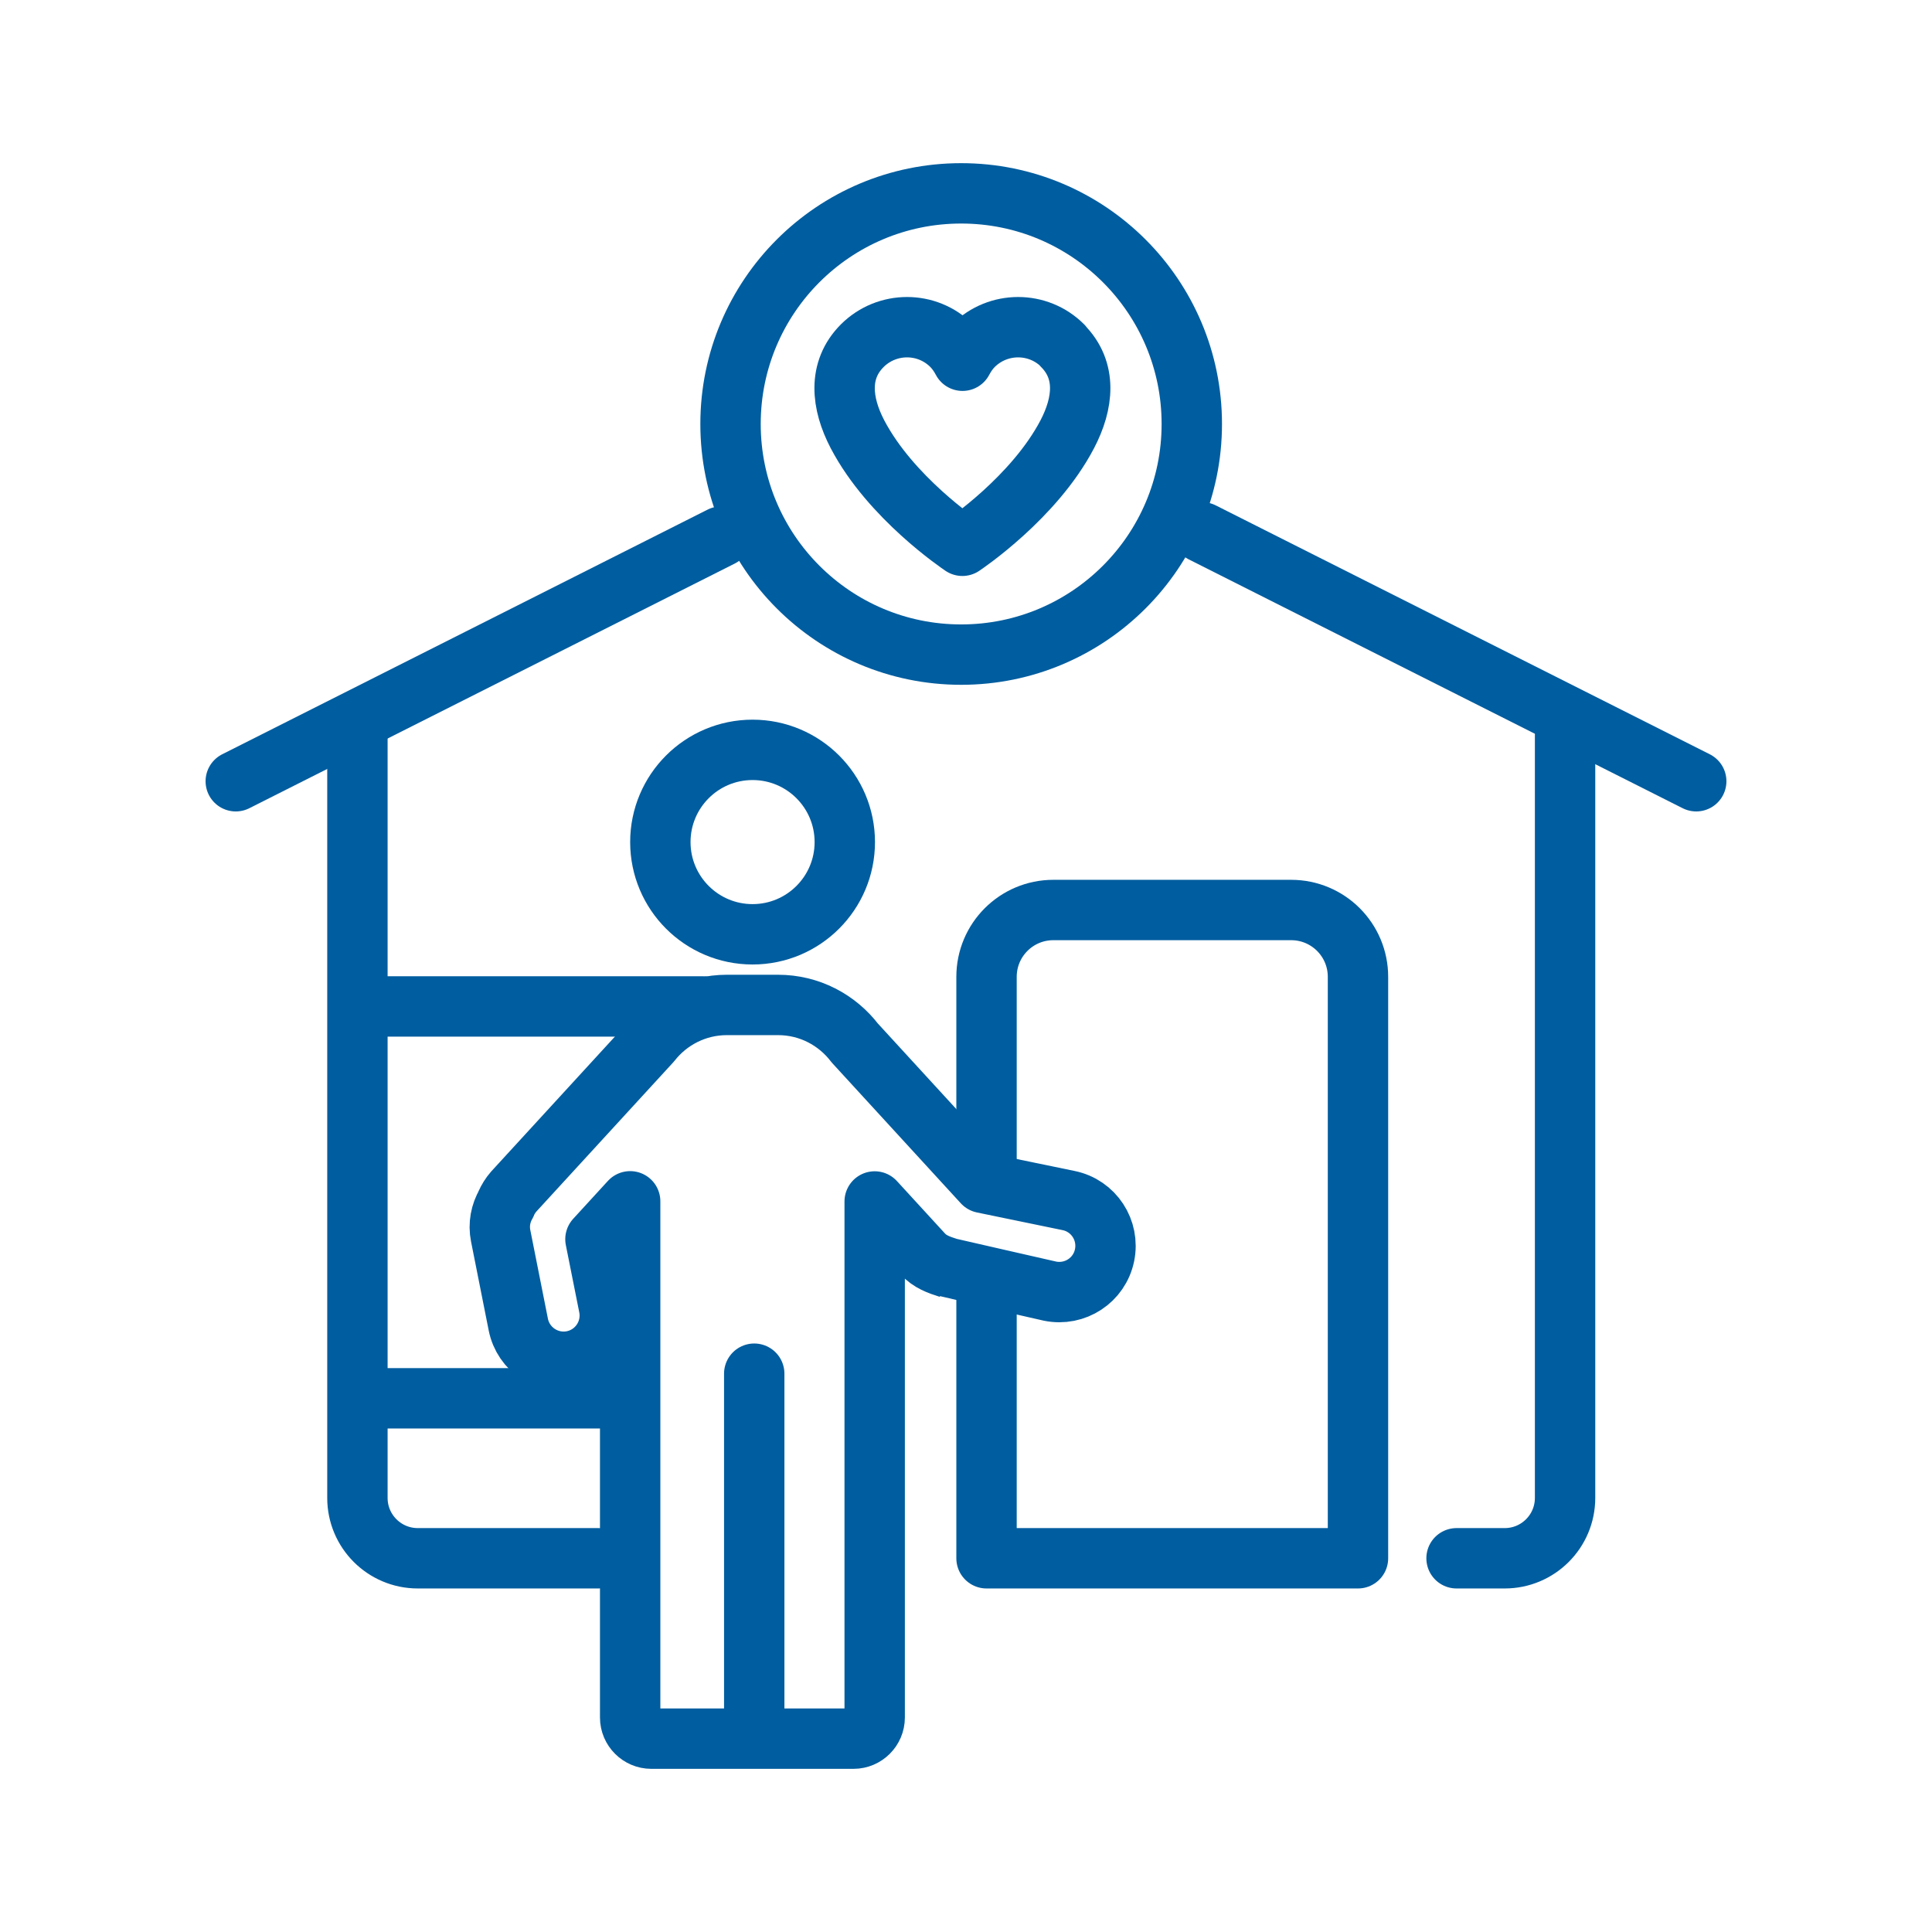
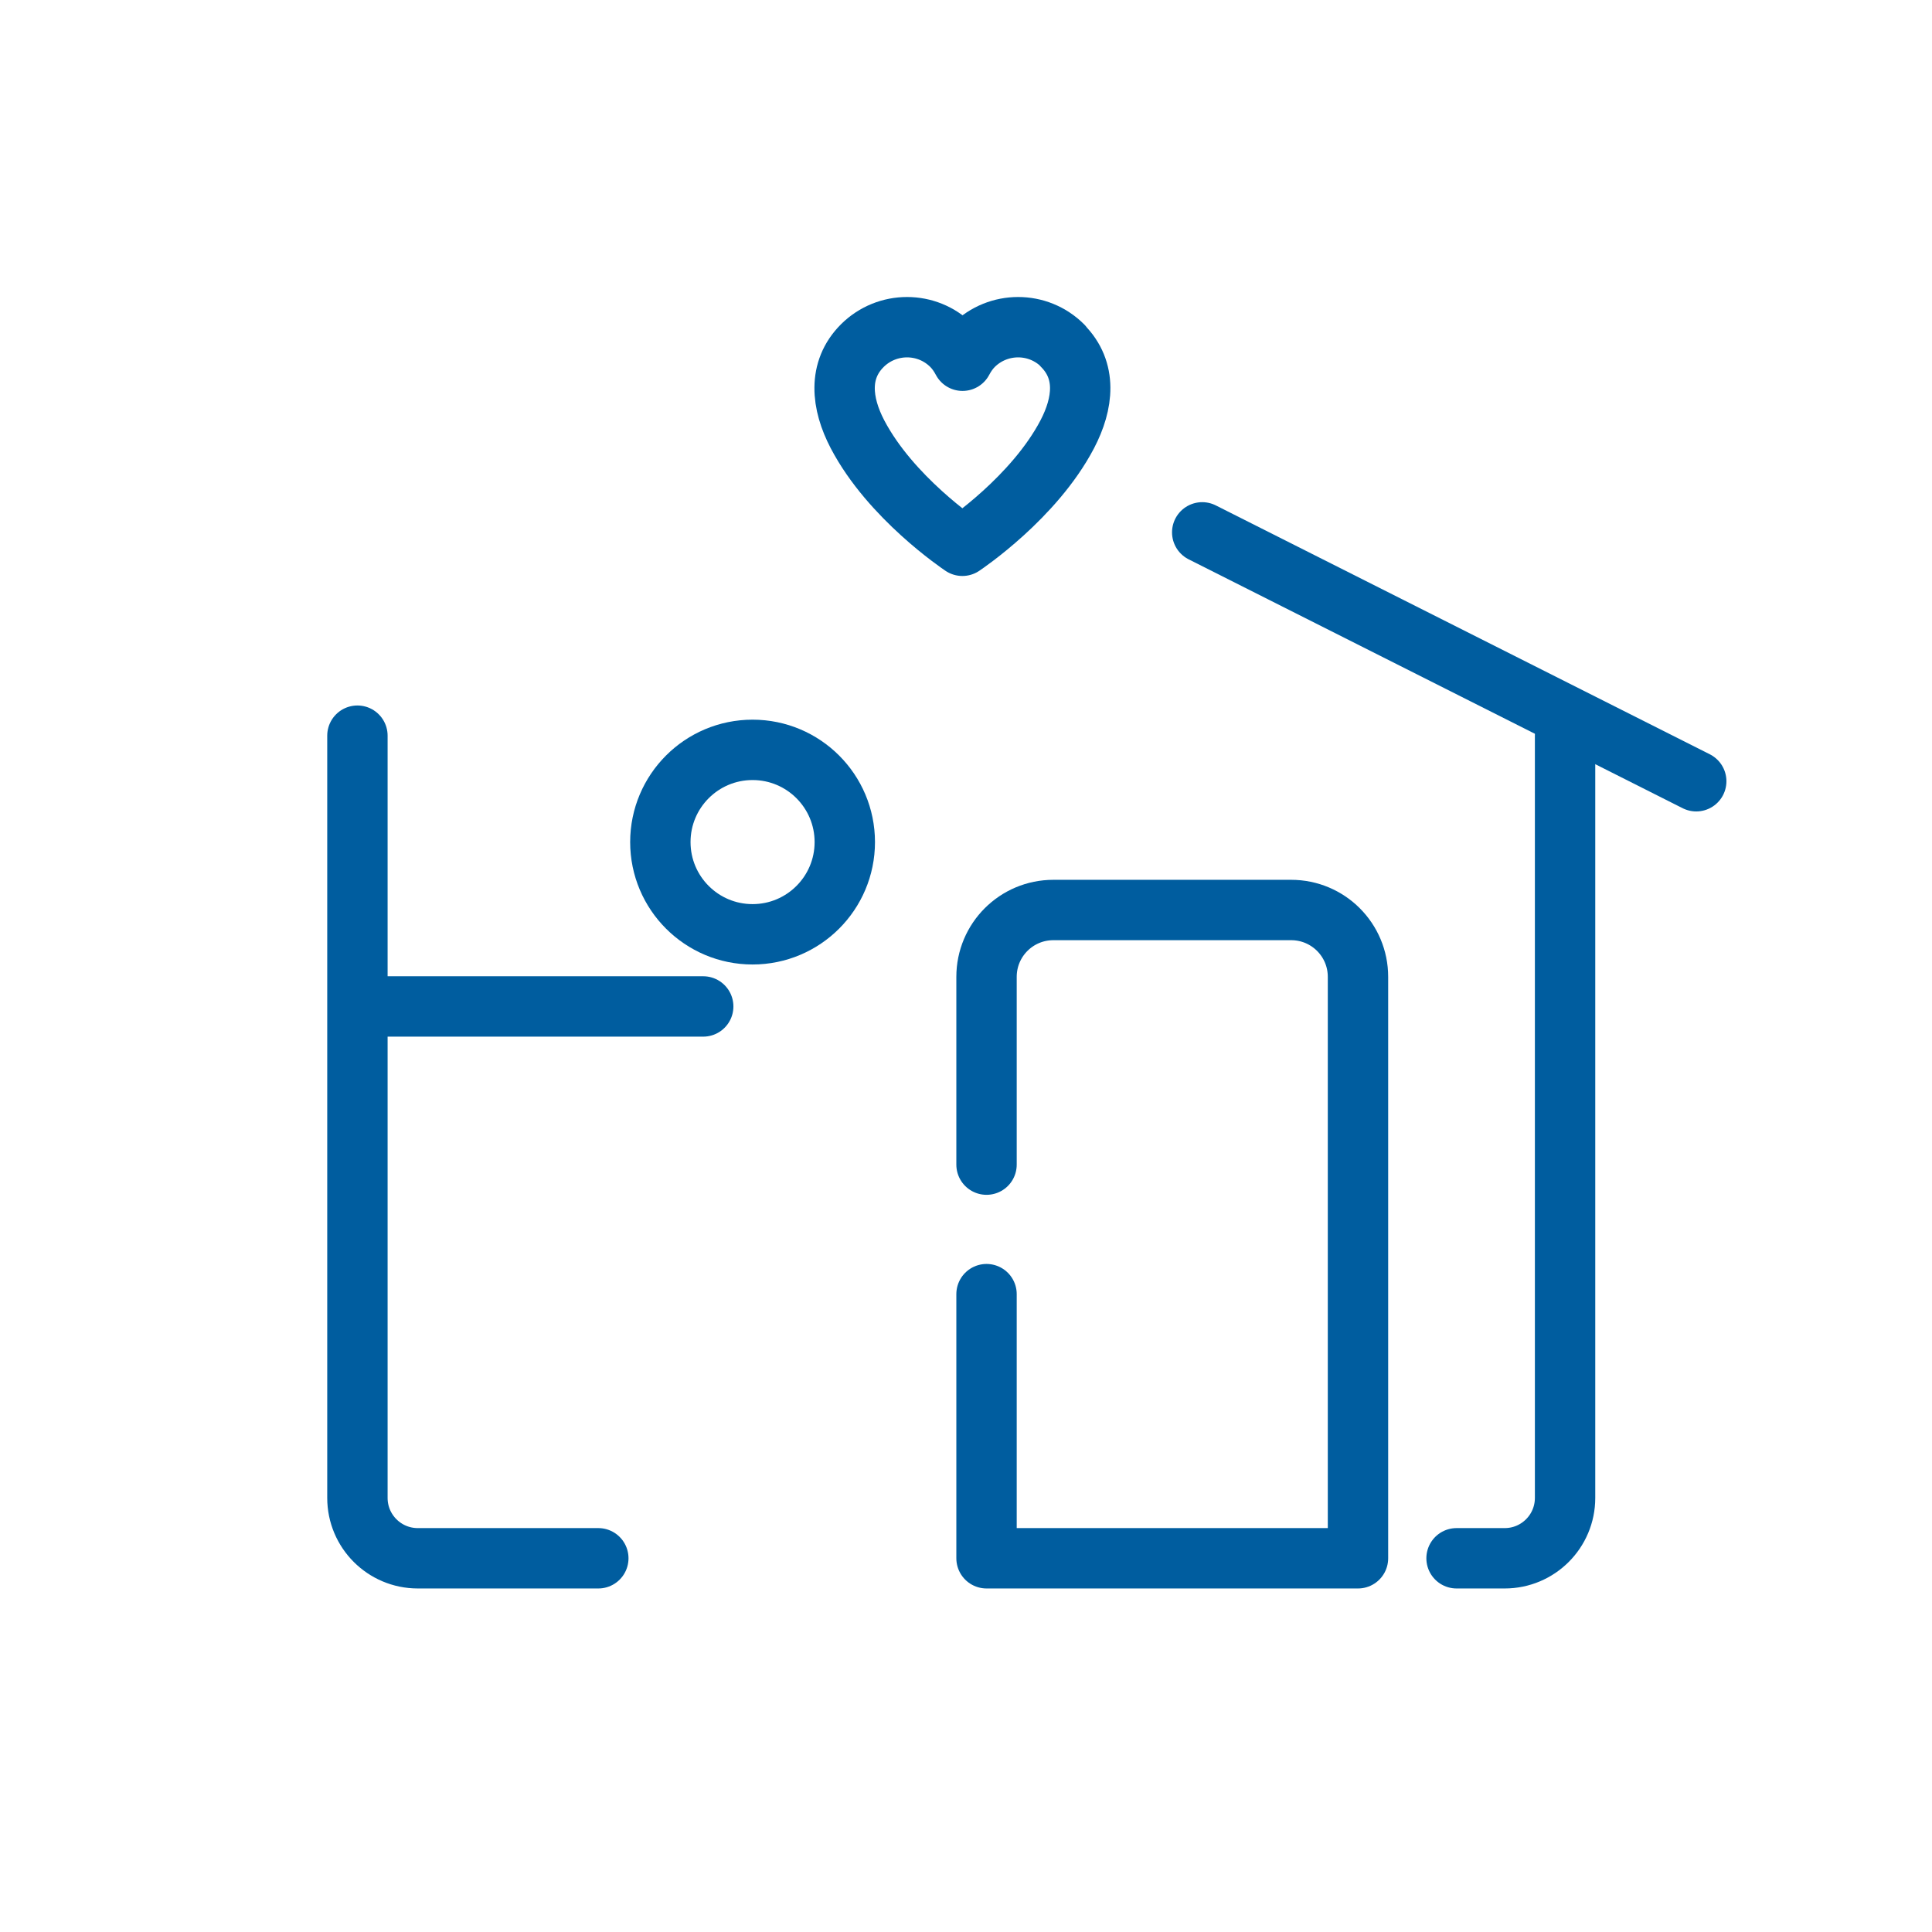
<svg xmlns="http://www.w3.org/2000/svg" id="Icons" viewBox="0 0 128 128">
  <defs>
    <style>
      .cls-1 {
        fill: none;
        stroke: #005d9f;
        stroke-linecap: round;
        stroke-linejoin: round;
        stroke-width: 4px;
      }
    </style>
  </defs>
  <g>
    <circle class="cls-1" cx="49.86" cy="55.79" r="6.11" />
-     <path class="cls-1" d="M33.52,79.76c.13-.29.3-.57.52-.82l9.09-9.91c1.17-1.49,2.99-2.45,5.03-2.45h3.39c2.07,0,3.91.99,5.08,2.52l8.5,9.27,5.67,1.17c1.66.34,2.72,1.96,2.38,3.62-.34,1.66-1.96,2.72-3.62,2.38,0,0-6.68-1.52-6.7-1.53-.67-.21-1.25-.42-1.72-.93l-3.19-3.48v34.19c0,.77-.63,1.4-1.4,1.4h-13.4c-.77,0-1.4-.63-1.4-1.4v-34.2l-2.3,2.51.89,4.46c.33,1.66-.75,3.27-2.4,3.6-1.66.33-3.27-.75-3.6-2.4l-1.17-5.89c-.15-.75,0-1.49.36-2.11Z" />
-     <line class="cls-1" x1="49.97" y1="113.86" x2="49.97" y2="91.01" />
  </g>
  <path class="cls-1" d="M96.5,103.24h3.19c2.21,0,4-1.79,4-4v-50.5" />
  <line class="cls-1" x1="46.59" y1="66.68" x2="24.53" y2="66.68" />
  <path class="cls-1" d="M23.68,48.74v50.5c0,2.21,1.79,4,4,4h11.96" />
  <path class="cls-1" d="M65.36,85.74v17.5h24.61v-38.52c0-2.45-1.98-4.43-4.43-4.43h-15.75c-2.45,0-4.43,1.98-4.43,4.43v12.44" />
  <line class="cls-1" x1="79.65" y1="35.27" x2="112.38" y2="51.76" />
-   <line class="cls-1" x1="15.62" y1="51.76" x2="47.78" y2="35.55" />
-   <line class="cls-1" x1="39.76" y1="92.64" x2="24.84" y2="92.64" />
-   <path class="cls-1" d="M70.41,22.9c-1.63-1.63-4.28-1.63-5.92,0-.28.28-.52.62-.72,1-.2-.38-.44-.72-.72-1-1.63-1.63-4.28-1.63-5.92,0-1.63,1.63-1.39,3.82-.32,5.87,2.2,4.2,6.79,7.28,6.95,7.39,0,0,0,0,0,0,0,0,0,0,0,0,0,0,0,0,0,0,0,0,0,0,0,0,.16-.11,4.75-3.19,6.95-7.39,1.07-2.05,1.32-4.23-.32-5.87Z" />
-   <circle class="cls-1" cx="63.68" cy="28.09" r="15.28" />
+   <path class="cls-1" d="M70.41,22.9c-1.63-1.63-4.28-1.63-5.92,0-.28.28-.52.62-.72,1-.2-.38-.44-.72-.72-1-1.63-1.63-4.28-1.63-5.92,0-1.63,1.63-1.39,3.82-.32,5.87,2.2,4.2,6.79,7.28,6.95,7.39,0,0,0,0,0,0,0,0,0,0,0,0,0,0,0,0,0,0,0,0,0,0,0,0,.16-.11,4.75-3.19,6.95-7.39,1.07-2.05,1.32-4.23-.32-5.87" />
</svg>